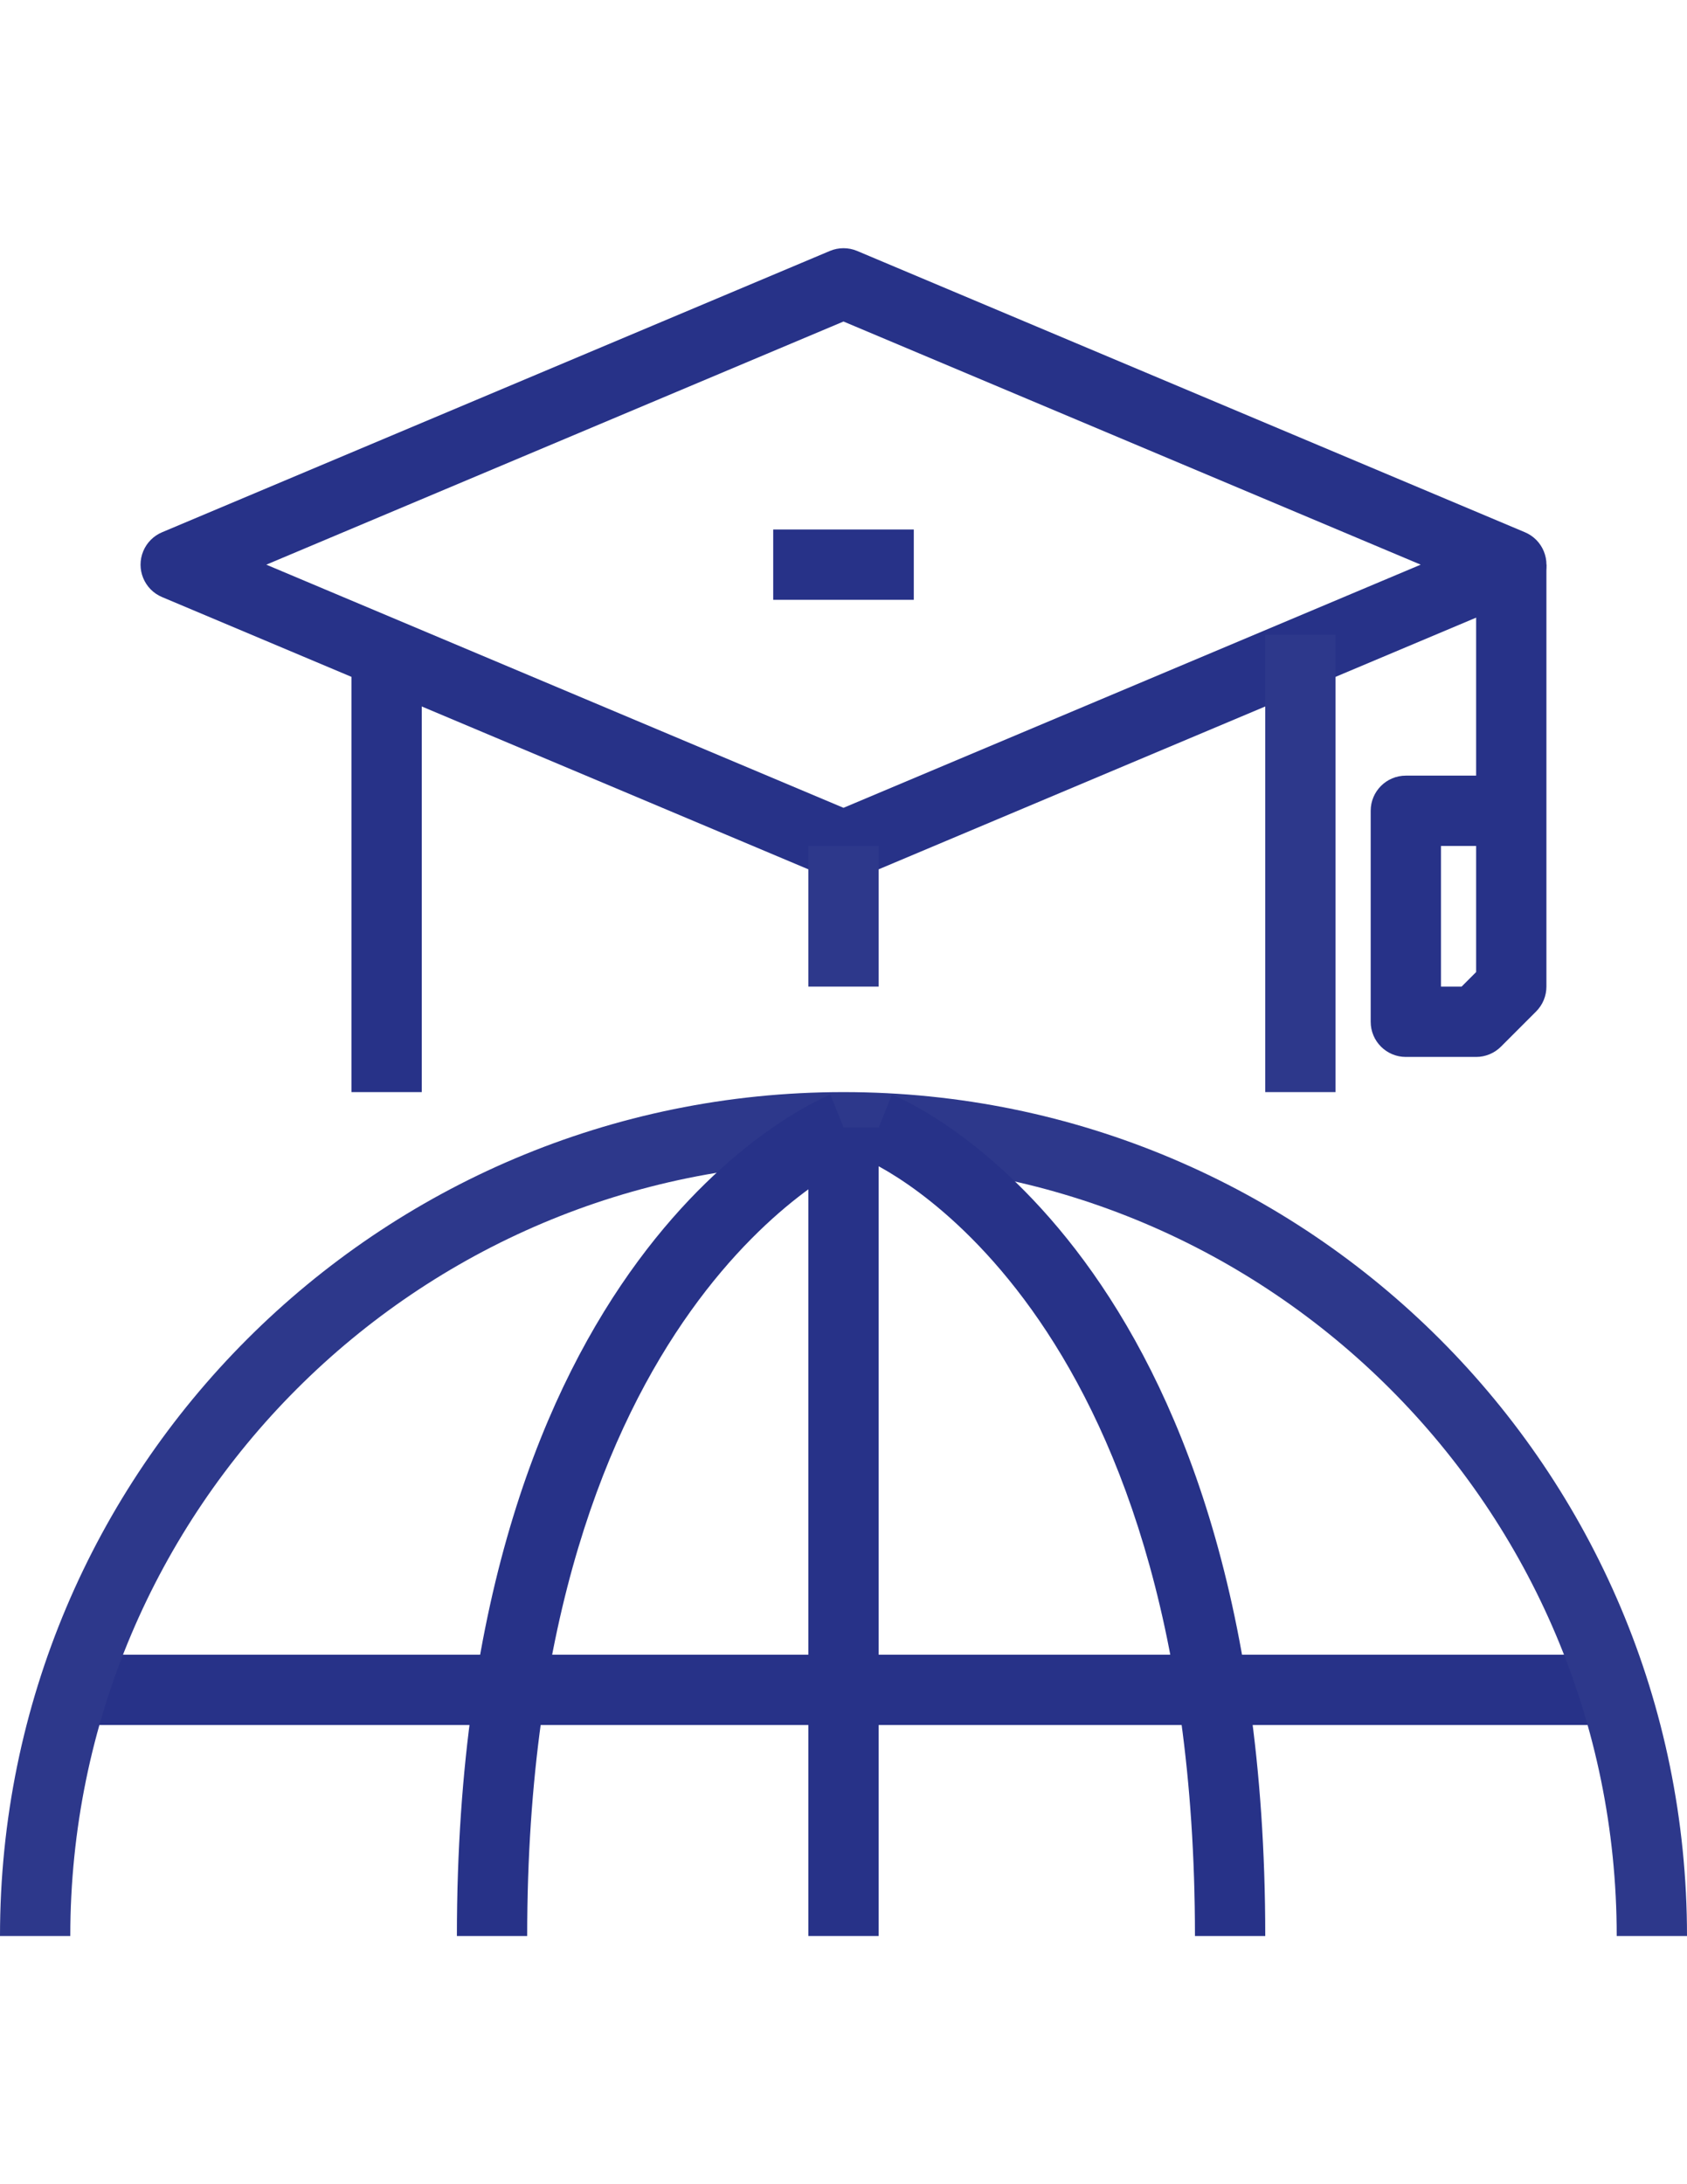
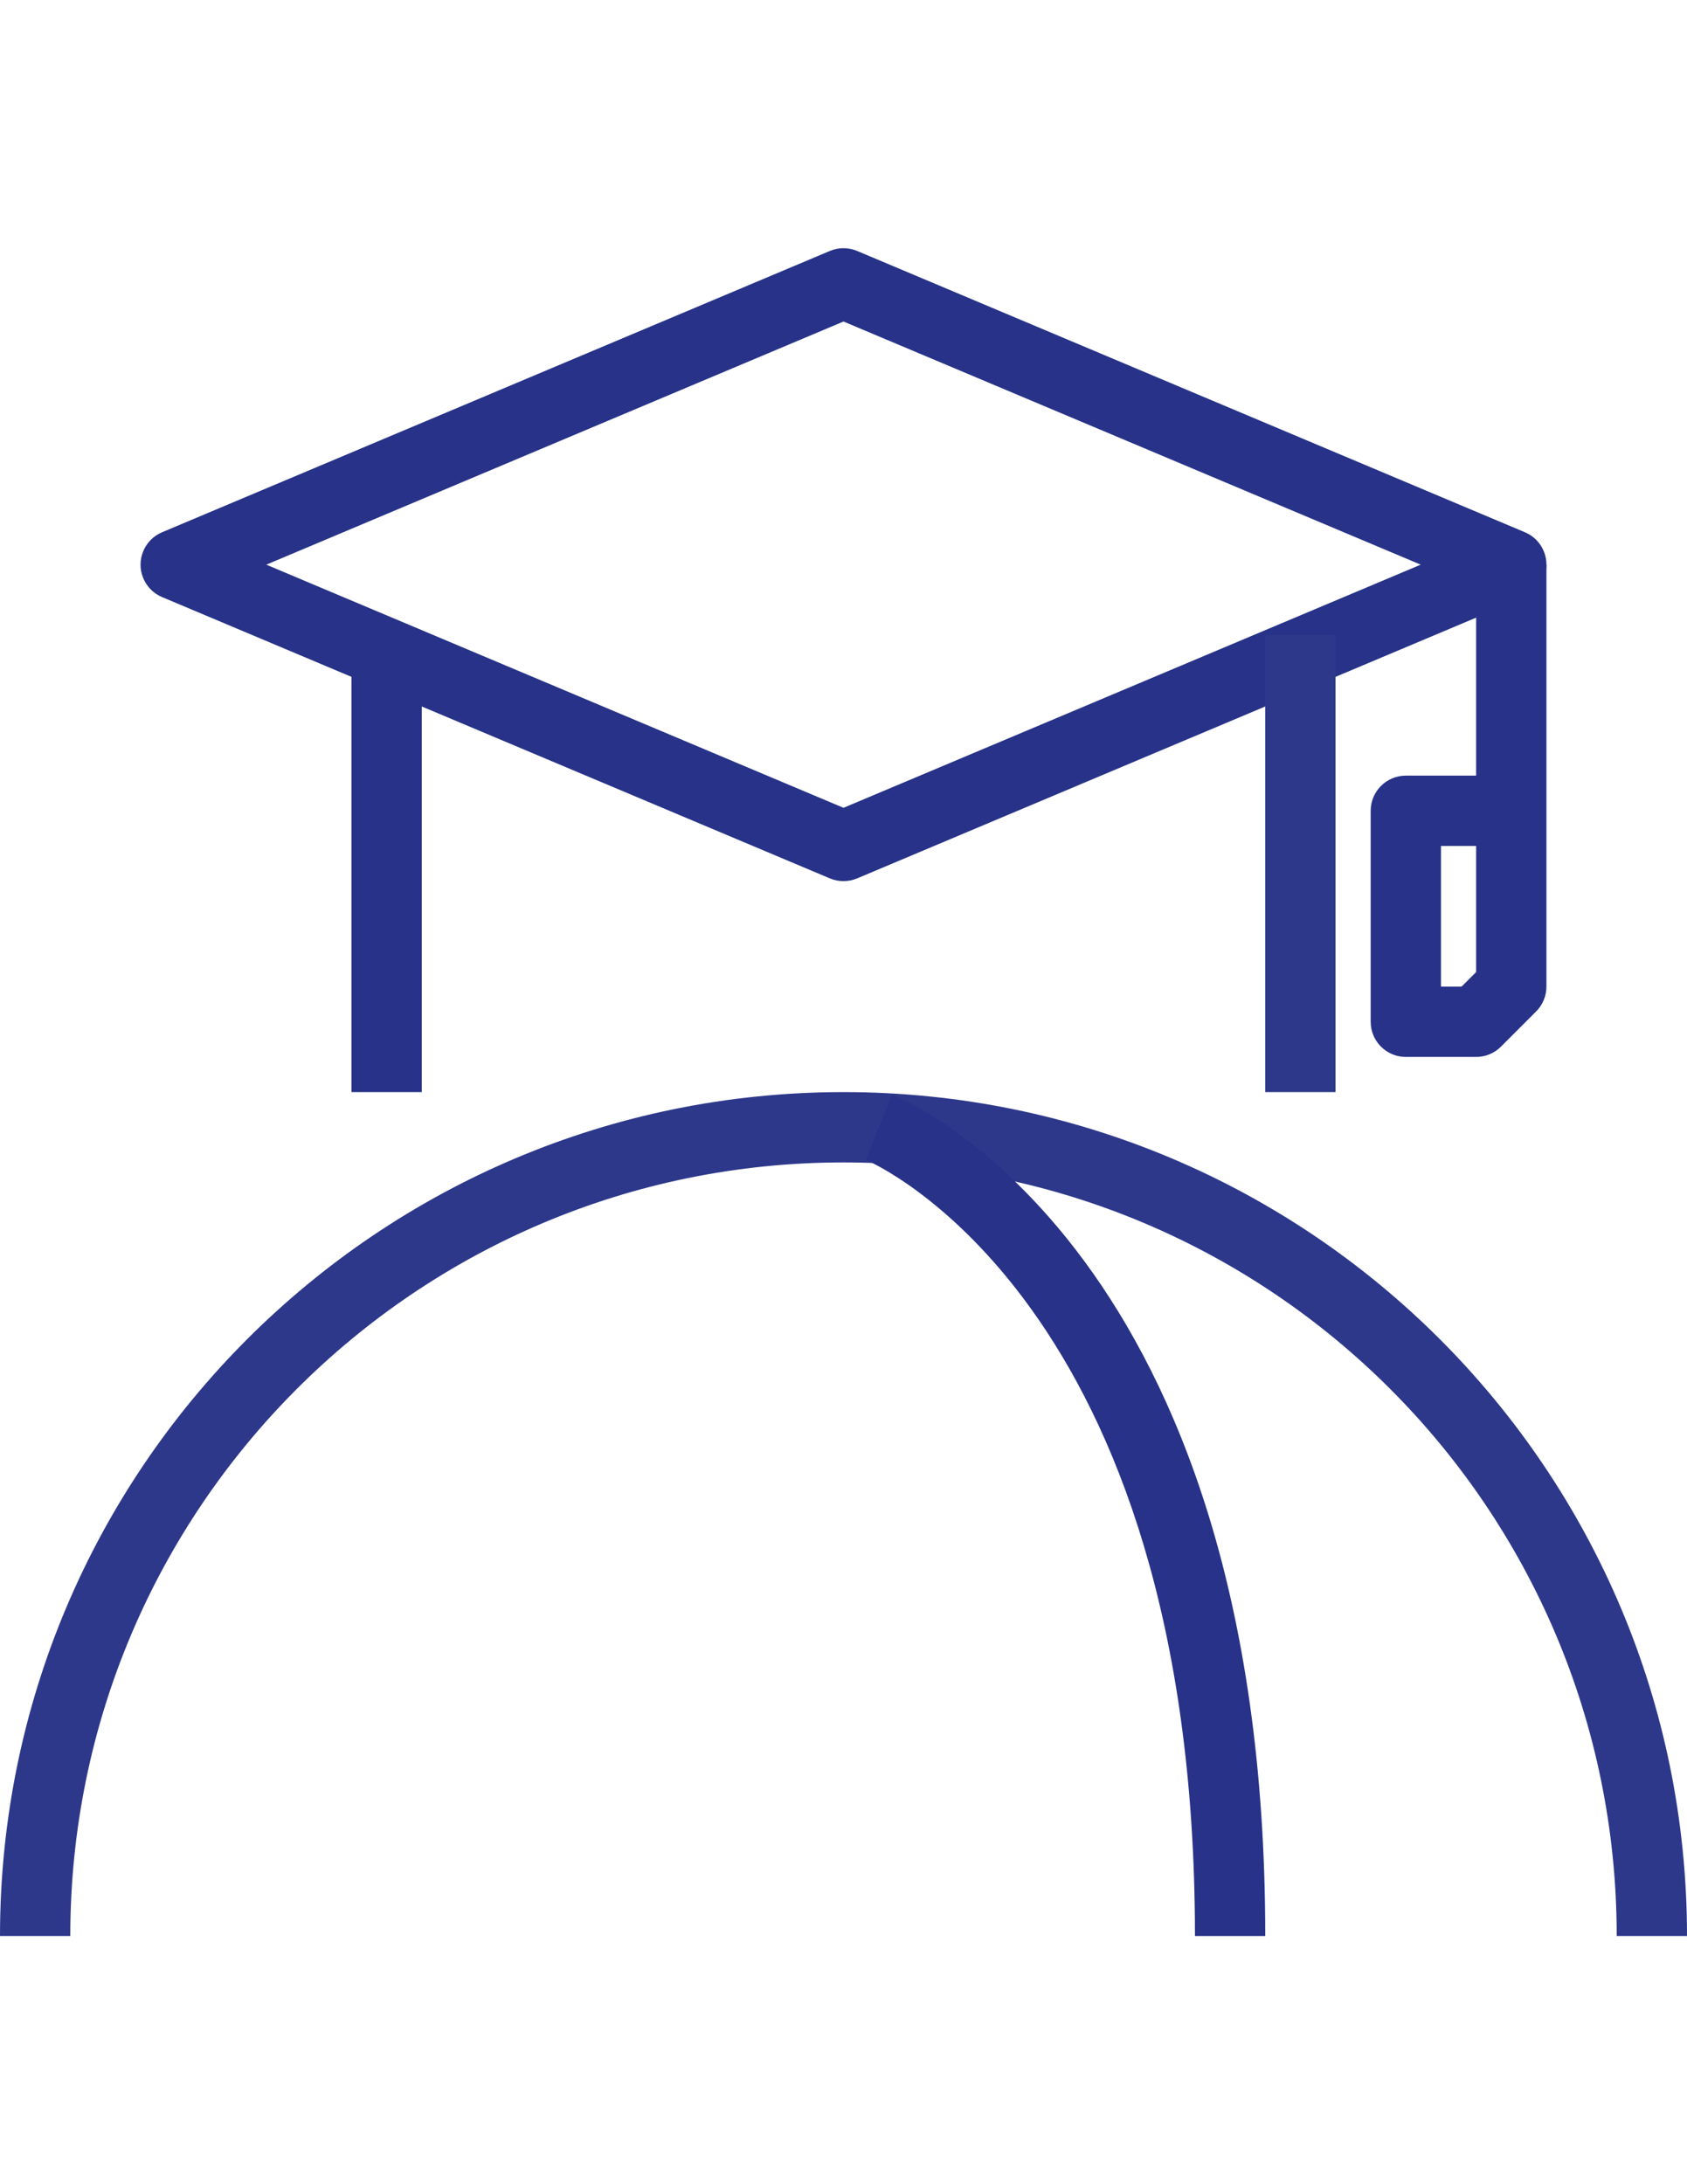
<svg xmlns="http://www.w3.org/2000/svg" version="1.1" id="Capa_1" x="0px" y="0px" width="612px" height="792px" viewBox="0 0 612 792" enable-background="new 0 0 612 792" xml:space="preserve">
  <title>13-Education</title>
  <g id="_13-Education">
-     <rect x="25.5" y="600" fill="#273288" width="561" height="25.5" />
    <path fill="#273288" d="M306,319.5c-1.699,0.002-3.381-0.337-4.947-0.994l-242.25-102c-6.492-2.727-9.545-10.2-6.818-16.692   c1.292-3.078,3.74-5.526,6.818-6.818l242.25-102c3.163-1.332,6.73-1.332,9.894,0l242.25,102c6.492,2.727,9.546,10.199,6.819,16.691   c-1.293,3.078-3.741,5.526-6.819,6.819l-242.25,102C309.38,319.163,307.698,319.502,306,319.5z M96.607,204.75L306,292.917   l209.393-88.167L306,116.584L96.607,204.75z" />
    <rect x="127.5" y="230.25" fill="#273288" width="25.5" height="165.75" />
    <rect x="459" y="230.25" fill="#2D388B" width="25.5" height="165.75" />
    <path fill="#273288" d="M535.5,383.25H510c-7.042,0-12.75-5.708-12.75-12.75V294c0-7.041,5.708-12.75,12.75-12.75h25.5v-76.5H561   v153c-0.001,3.382-1.345,6.624-3.736,9.015l-12.75,12.75C542.123,381.906,538.881,383.25,535.5,383.25z M522.75,357.75h7.471   l5.279-5.278V306.75h-12.75V357.75z" />
-     <rect x="280.5" y="192" fill="#273288" width="51" height="25.5" />
-     <rect x="293.25" y="306.75" fill="#2D388B" width="25.5" height="51" />
    <path fill="#2D388B" d="M612,702h-25.5c0-154.915-125.585-280.5-280.5-280.5C151.084,421.5,25.5,547.085,25.5,702H0   c0-168.999,137.001-306,306-306S612,533.001,612,702z" />
-     <rect x="293.25" y="408.75" fill="#273288" width="25.5" height="293.25" />
    <path fill="#273288" d="M459,702h-25.5c0-230.953-118.219-280.933-119.417-281.418l9.474-23.664   C329.09,399.124,459,453.974,459,702z" />
-     <path fill="#273288" d="M191.25,702h-25.5c0-248.025,130.05-302.876,135.507-305.095l9.485,23.689L306,408.75l4.794,11.807   C309.608,421.054,191.25,472.5,191.25,702z" />
  </g>
</svg>